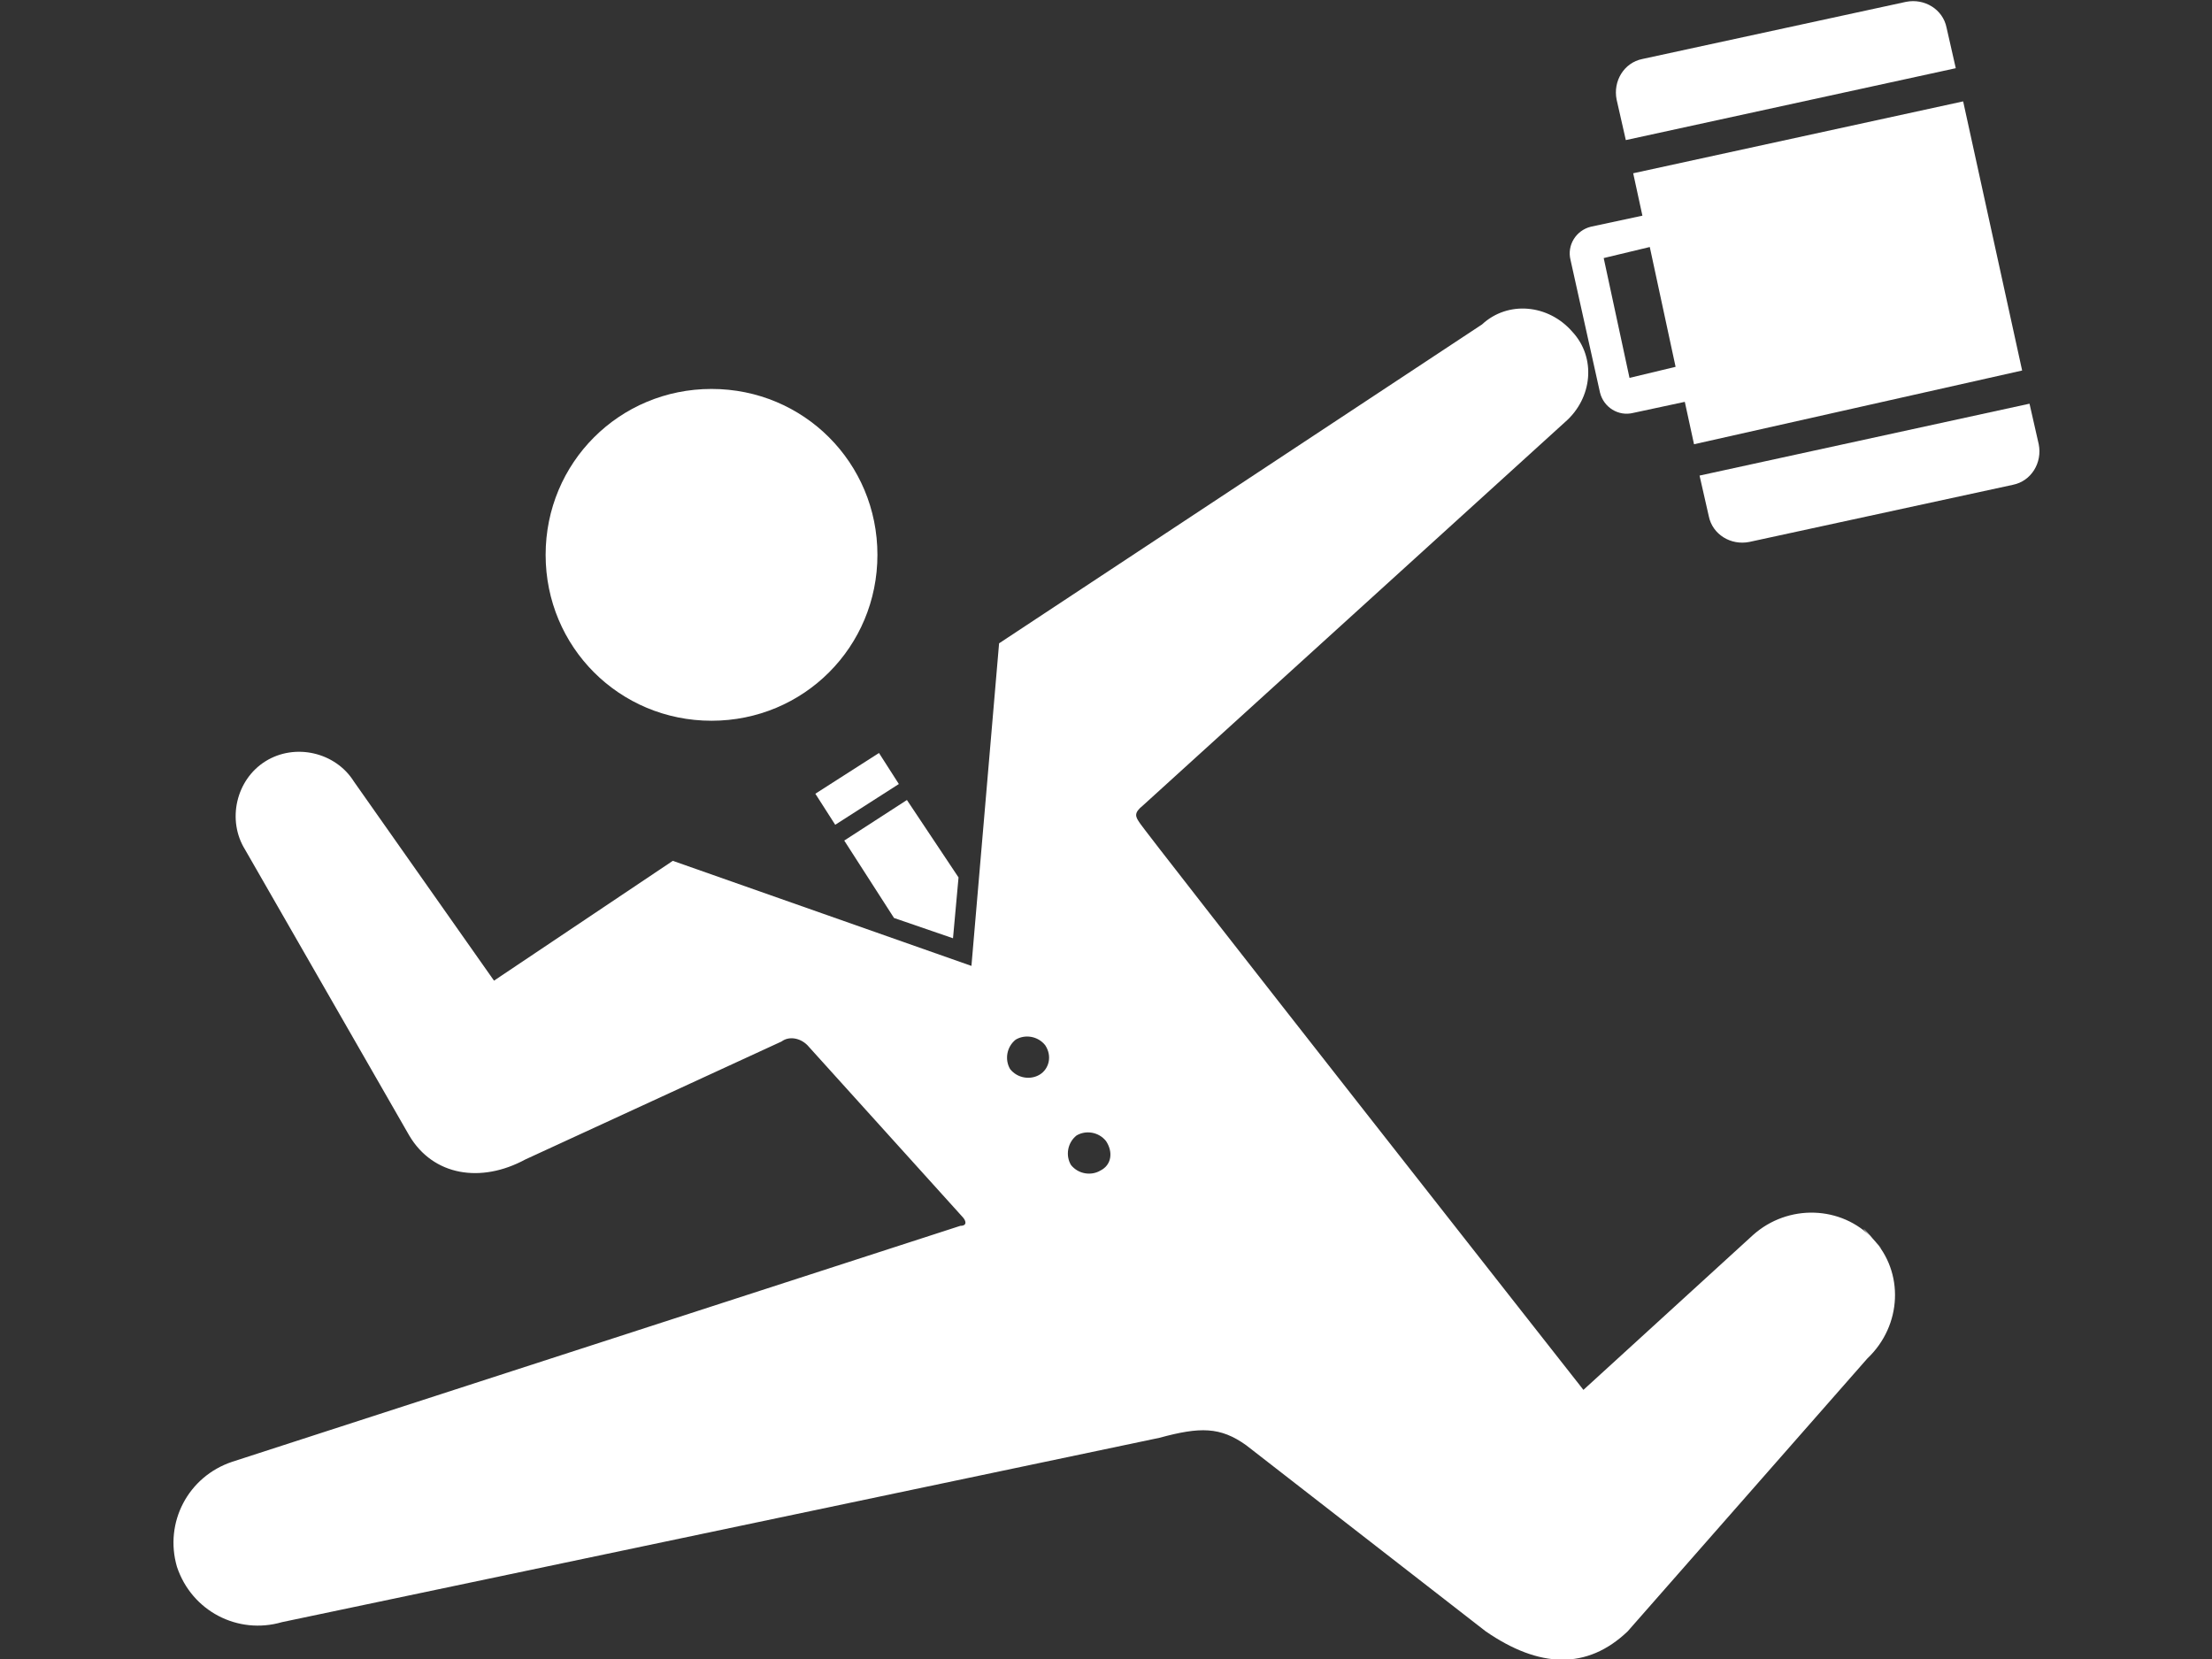
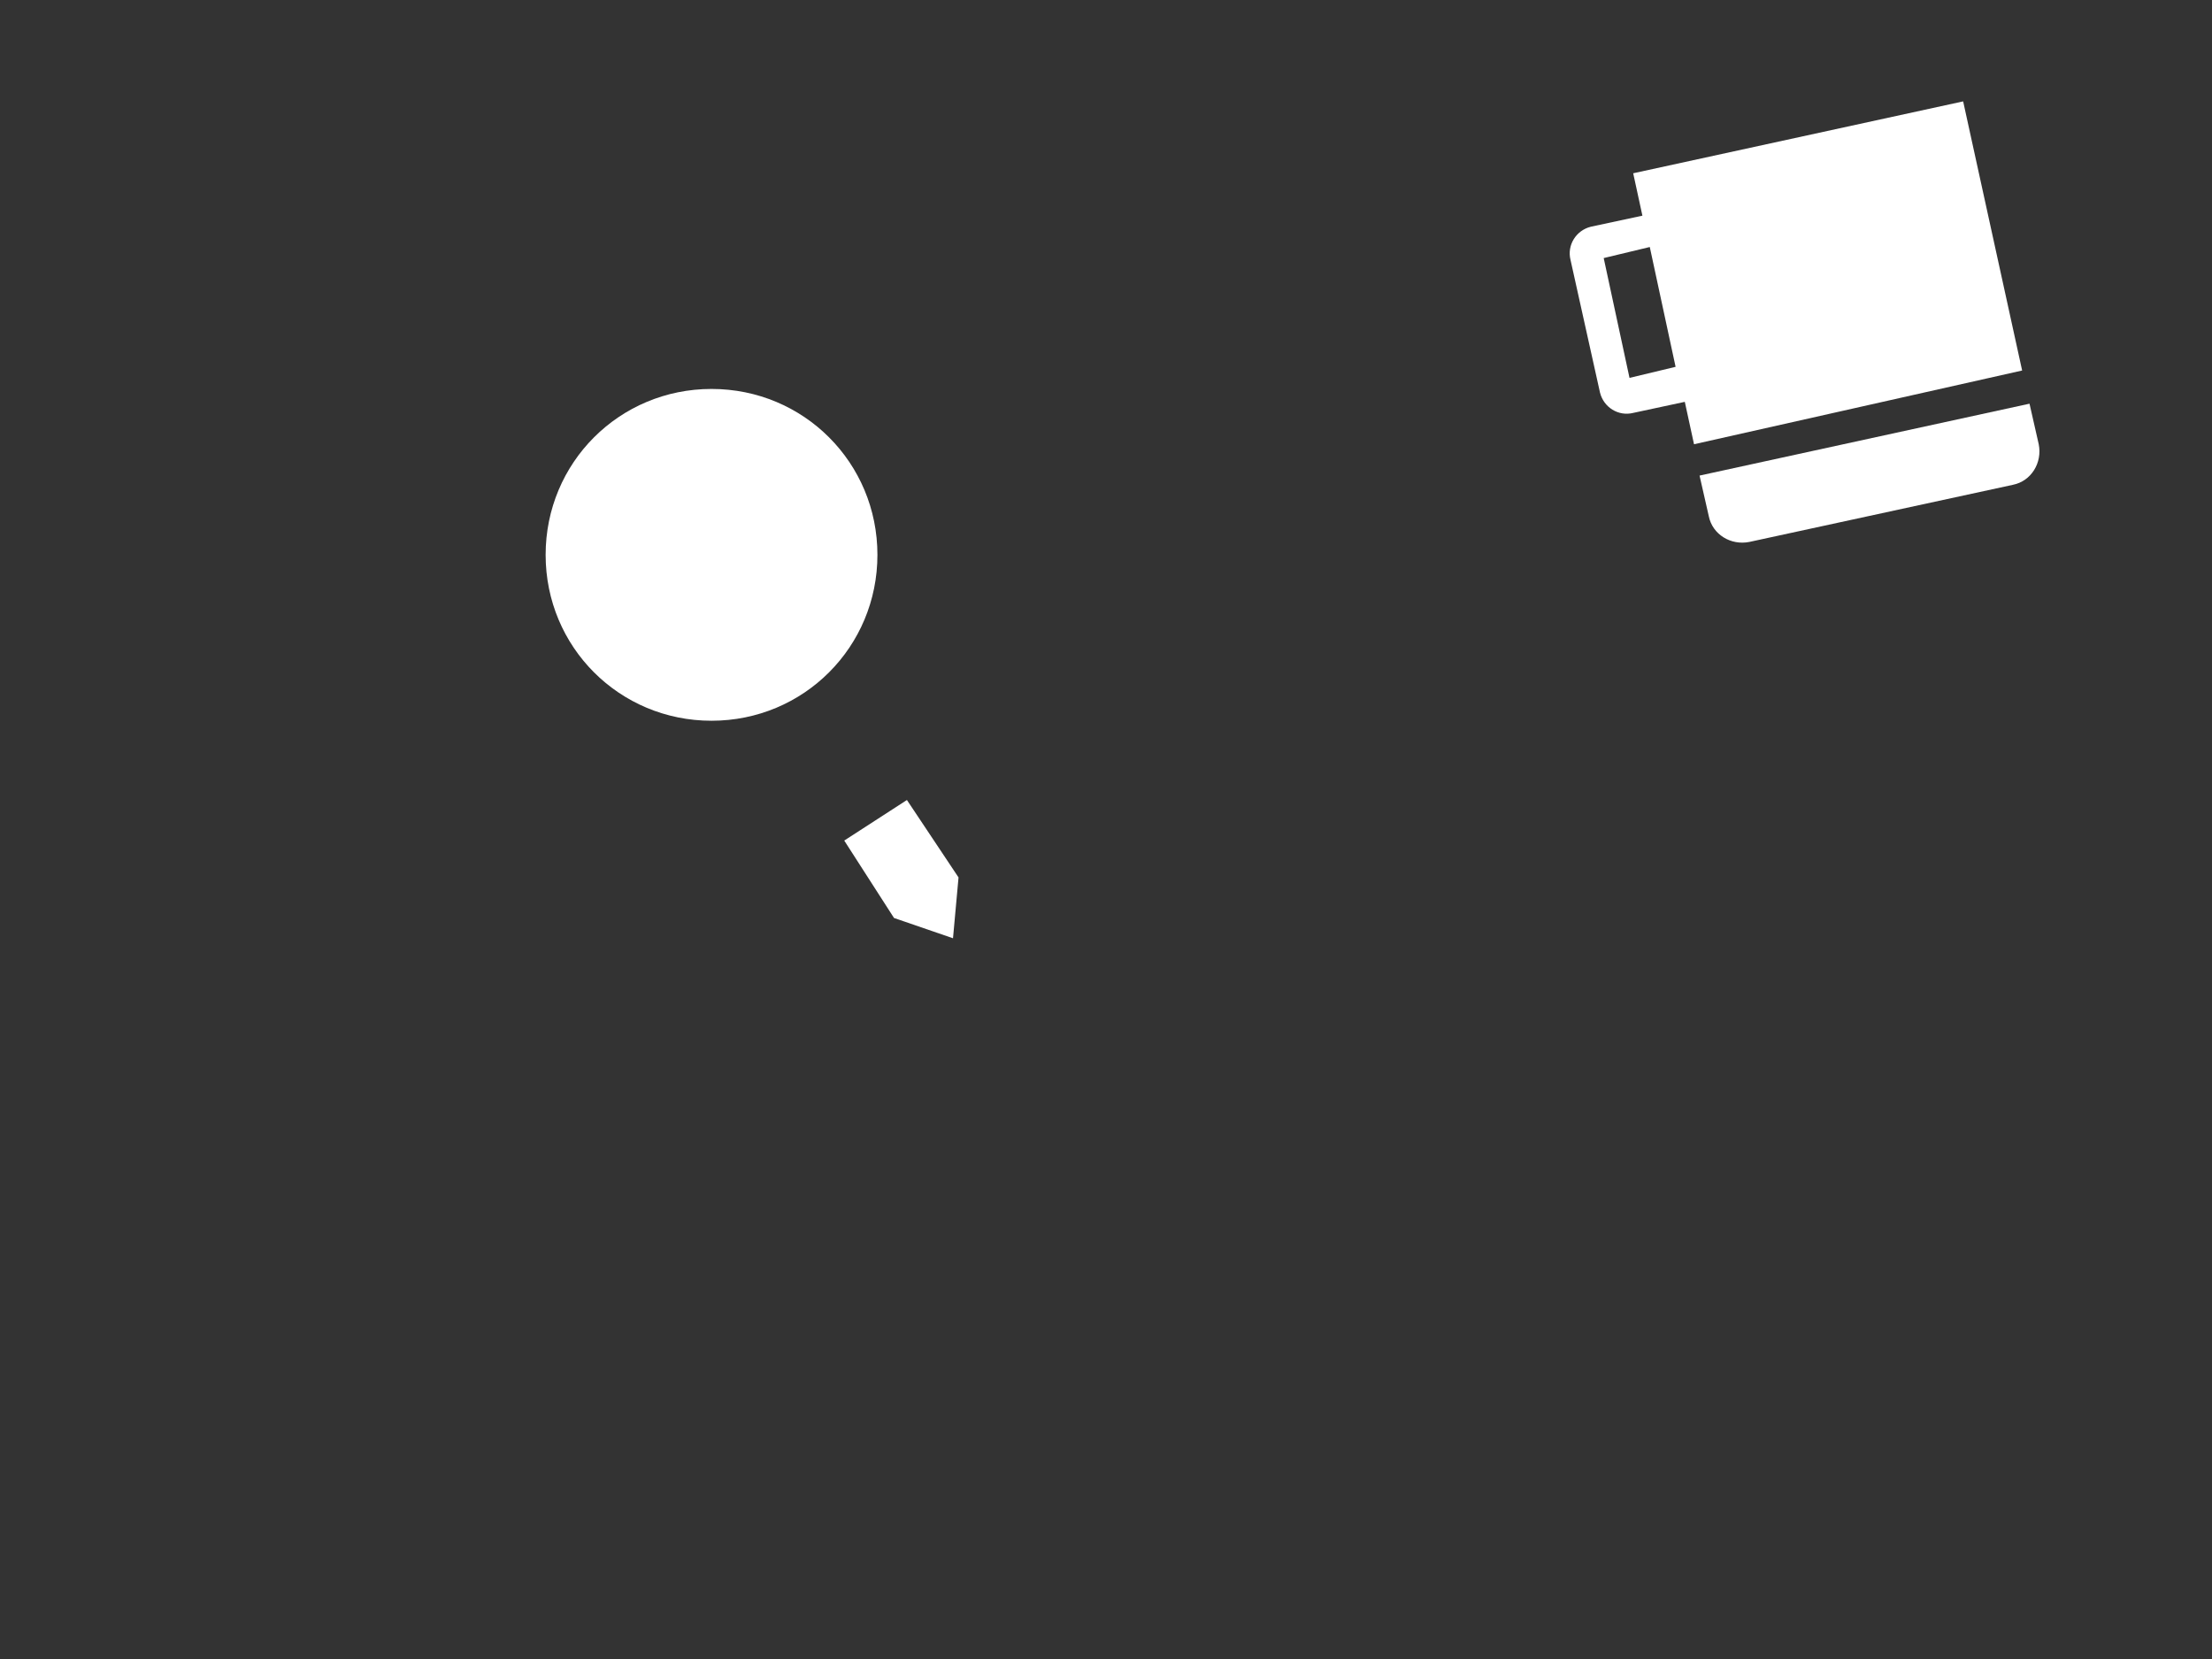
<svg xmlns="http://www.w3.org/2000/svg" version="1.1" x="0px" y="0px" viewBox="0 0 120 90" style="enable-background:new 0 0 120 90;" xml:space="preserve">
  <rect x="0" y="0" width="120" height="90" fill="#333333" stroke="none" />
  <style type="text/css">
	.st0{fill:#ffffff;}
	.st1{fill:none;}
</style>
  <g id="レイヤー_1">
</g>
  <g id="イラスト">
    <g>
      <path class="st0" d="M47.6,30.1c0,5-4,9-9,9c-5,0-9-4-9-9s4-9,9-9C43.6,21.1,47.6,25.1,47.6,30.1z" />
      <g>
-         <rect x="44.5" y="41.8" transform="matrix(0.842 -0.539 0.539 0.842 -15.767 31.849)" class="st0" width="4.1" height="2" />
        <polygon class="st0" points="51.7,50.9 52,47.6 49.2,43.4 45.8,45.6 48.5,49.8    " />
-         <path class="st0" d="M101.6,67.2C102,67.7,102.4,68.1,101.6,67.2C100.7,66.3,101.2,66.7,101.6,67.2c-1.7-1.8-4.6-1.9-6.5-0.2     l-9.2,8.4c0,0-23.9-30.4-24.1-30.8c-0.2-0.3-0.3-0.5,0.2-0.9l22.9-20.8c1.5-1.3,1.7-3.5,0.4-4.9c-1.3-1.5-3.5-1.7-4.9-0.4     L54.2,34.9l-1.5,17.5l-16.2-5.7l-9.7,6.5l-7.6-10.8c-1-1.6-3.2-2.1-4.8-1.1c-1.6,1-2.1,3.2-1.1,4.8l8.9,15.5     c1.3,2.2,3.9,2.6,6.3,1.3l13.9-6.4c0.4-0.3,1-0.2,1.4,0.2l8.4,9.3c0.2,0.2,0.3,0.5-0.1,0.5L12.6,79.3c-2.4,0.8-3.7,3.3-3,5.7     c0.8,2.4,3.3,3.7,5.7,3l47.6-10c2.2-0.6,3.3-0.6,4.7,0.4l13,10.1c2.9,2,5.5,2.1,7.7,0l13-14.8C103.2,71.9,103.3,69,101.6,67.2z      M56.4,58.3c-0.5,0.3-1.2,0.2-1.6-0.3c-0.3-0.5-0.2-1.2,0.3-1.6c0.5-0.3,1.2-0.2,1.6,0.3C57.1,57.3,56.9,58,56.4,58.3z      M59.7,63.5c-0.5,0.3-1.2,0.2-1.6-0.3c-0.3-0.5-0.2-1.2,0.3-1.6c0.5-0.3,1.2-0.2,1.6,0.3C60.4,62.5,60.3,63.2,59.7,63.5z" />
      </g>
      <g>
        <path class="st0" d="M109.7,20.1l-3.2-14.6L88.6,9.4l0.5,2.3l-2.8,0.6c-0.8,0.2-1.3,1-1.1,1.8l1.6,7.2c0.2,0.8,1,1.3,1.8,1.1     l2.8-0.6l0.5,2.3L109.7,20.1z M88.4,20.5L87,14l2.5-0.6l1.4,6.5L88.4,20.5z" />
        <path class="st0" d="M92.2,25.8l0.5,2.2c0.2,1,1.2,1.6,2.2,1.4l14.3-3.1c1-0.2,1.6-1.2,1.4-2.2l-0.5-2.2L92.2,25.8z" />
-         <path class="st0" d="M87.7,5.4l0.5,2.2l17.9-3.9l-0.5-2.2c-0.2-1-1.2-1.6-2.2-1.4L89.1,3.2C88.1,3.4,87.5,4.4,87.7,5.4z" />
      </g>
    </g>
    <rect class="st1" width="120" height="90" />
  </g>
</svg>